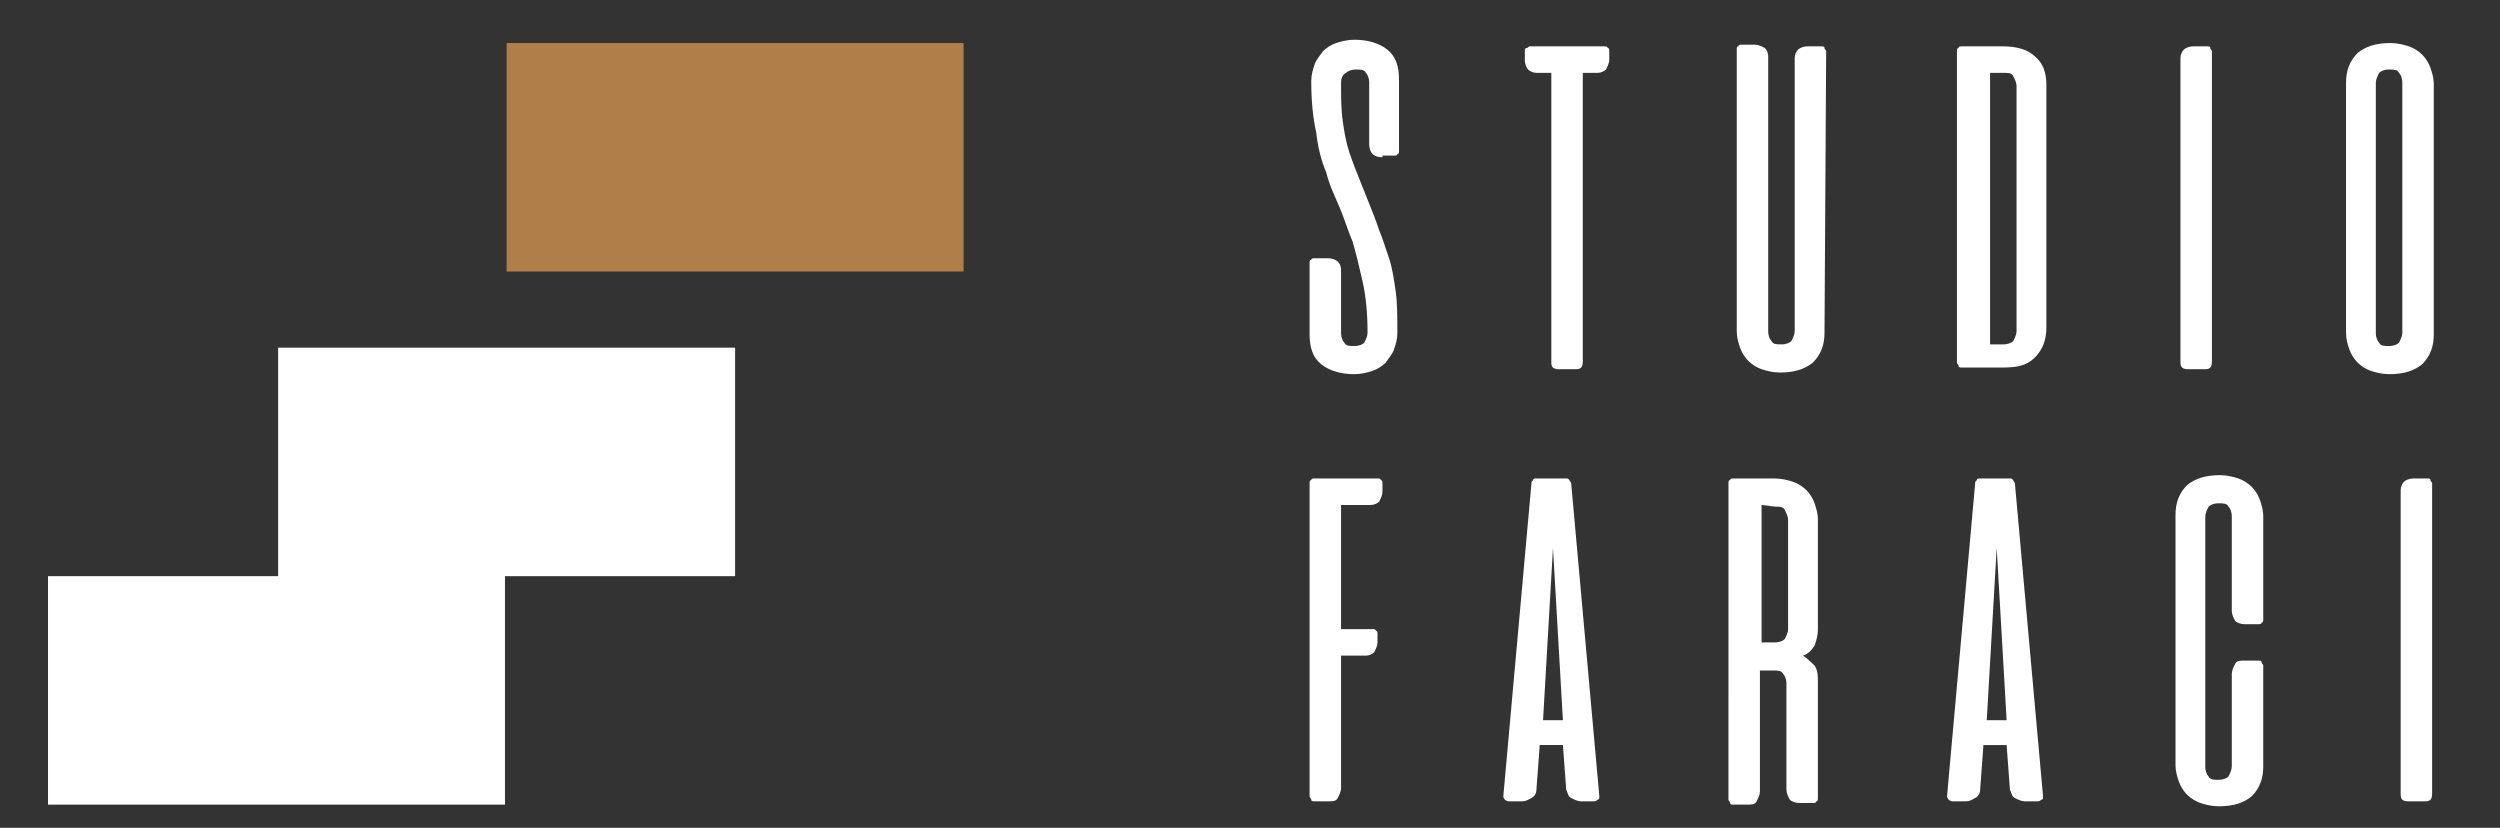
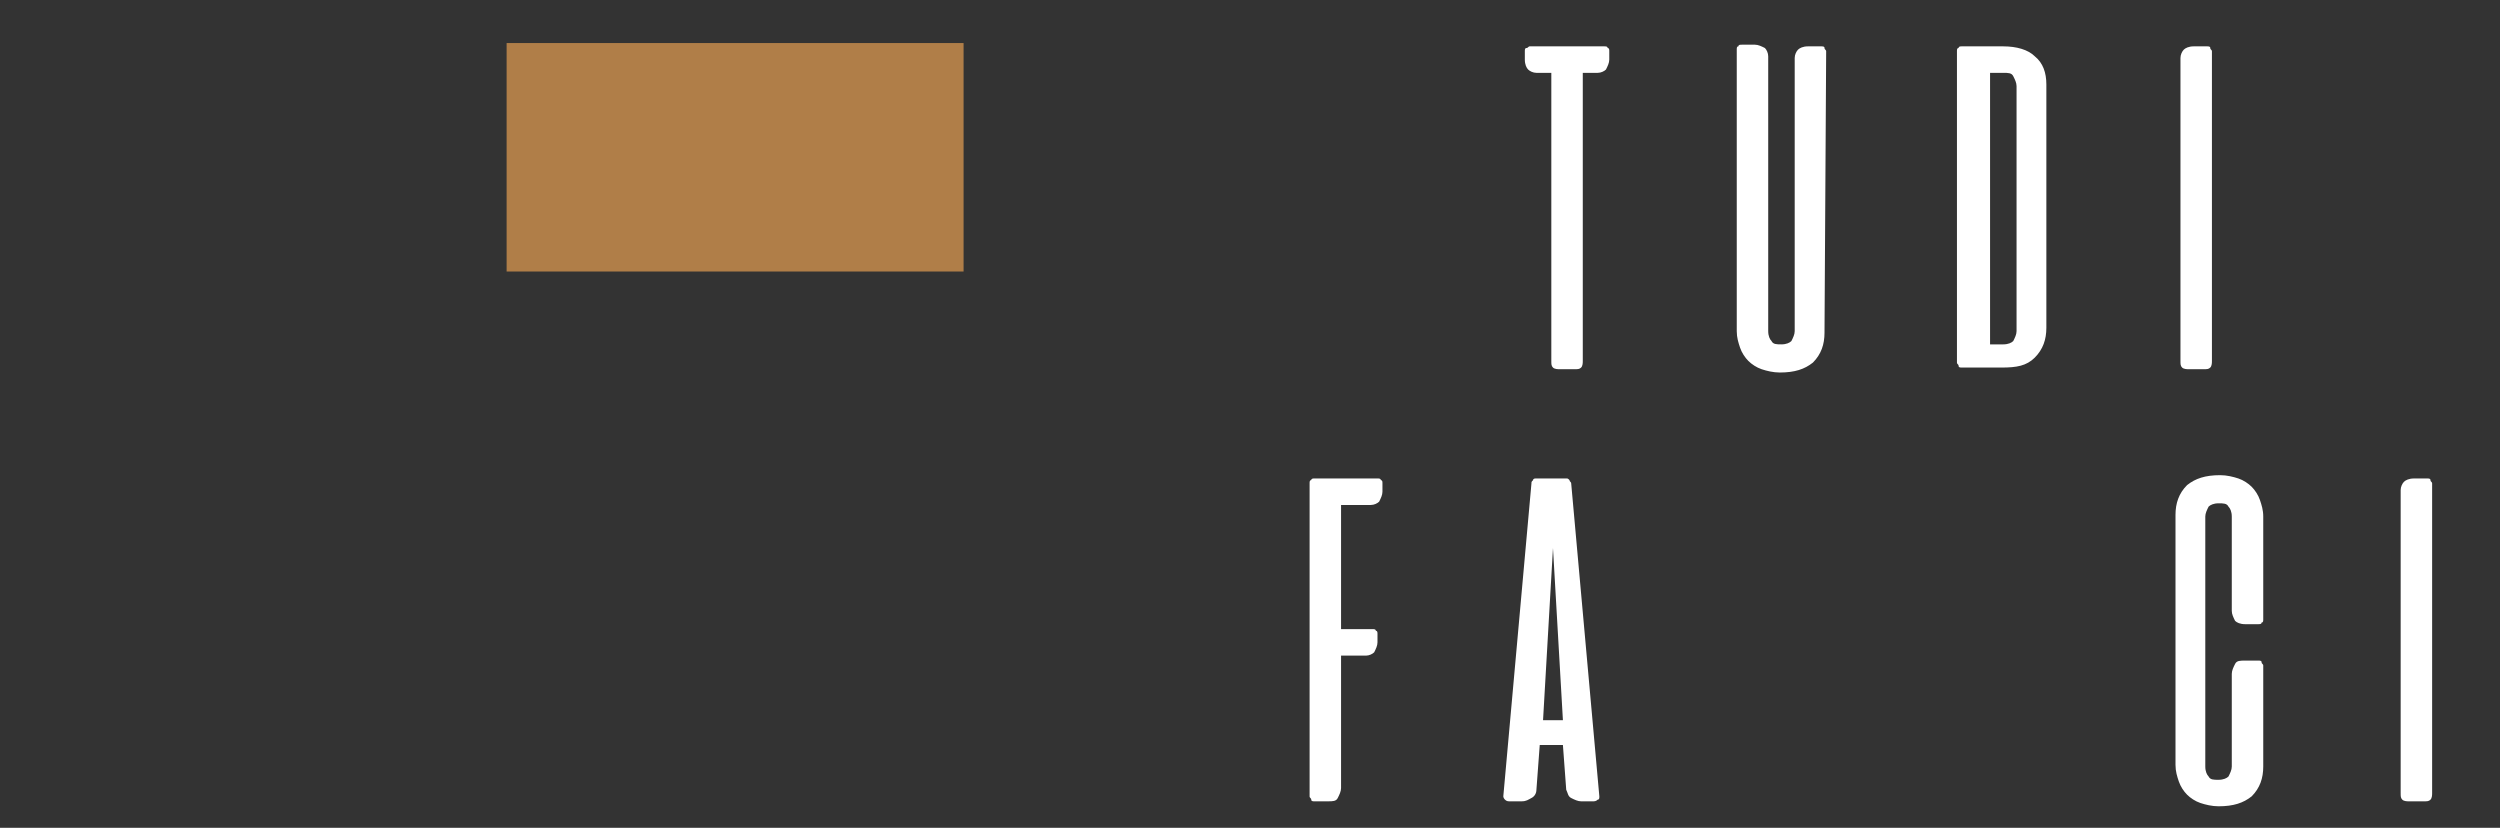
<svg xmlns="http://www.w3.org/2000/svg" id="Layer_1" x="0px" y="0px" viewBox="0 0 151 50" style="enable-background:new 0 0 151 50;" xml:space="preserve">
  <rect x="0" y="0" width="151" height="50" fill="#333333" stroke="none" />
  <style type="text/css"> .st0{fill:#FFFFFF;} .st1{fill:#B07E48;} </style>
  <g>
    <g>
      <g>
-         <path class="st0" d="M83.5,9.5c-0.3,0-0.5-0.1-0.6-0.2S82.7,9,82.7,8.7V5c0-0.3-0.1-0.5-0.2-0.6c-0.1-0.2-0.3-0.2-0.6-0.2 c-0.3,0-0.5,0.1-0.6,0.2C81.1,4.5,81,4.7,81,5c0,0.8,0,1.6,0.1,2.3s0.2,1.3,0.4,1.9c0.2,0.6,0.4,1.1,0.6,1.6s0.4,1,0.6,1.5 s0.4,1,0.6,1.6c0.2,0.5,0.4,1.1,0.6,1.7c0.2,0.6,0.3,1.3,0.4,2s0.1,1.6,0.1,2.5c0,0.4-0.1,0.7-0.2,1s-0.3,0.5-0.5,0.8 c-0.2,0.2-0.5,0.4-0.8,0.5s-0.7,0.2-1.1,0.2c-0.8,0-1.5-0.2-2-0.6s-0.7-1-0.7-1.8v-4.3c0-0.1,0-0.2,0.1-0.2 c0-0.1,0.1-0.1,0.2-0.1h0.8c0.3,0,0.5,0.1,0.6,0.2C81,16,81,16.2,81,16.4v3.7c0,0.3,0.1,0.5,0.2,0.6c0.1,0.2,0.3,0.2,0.6,0.2 c0.3,0,0.5-0.1,0.6-0.2c0.1-0.2,0.2-0.4,0.2-0.6c0-1.2-0.1-2.2-0.3-3.1c-0.2-0.9-0.4-1.7-0.6-2.4c-0.3-0.7-0.5-1.4-0.8-2.1 c-0.3-0.7-0.6-1.3-0.8-2.1c-0.3-0.7-0.5-1.5-0.6-2.4c-0.2-0.9-0.3-1.9-0.3-3.1c0-0.4,0.1-0.7,0.2-1s0.3-0.5,0.5-0.8 c0.2-0.2,0.5-0.4,0.8-0.5s0.7-0.2,1.1-0.2c0.8,0,1.5,0.2,2,0.6s0.7,1,0.7,1.8v4.3c0,0.1,0,0.2-0.1,0.2c0,0.1-0.1,0.1-0.2,0.1 h-0.7V9.5z" />
        <path class="st0" d="M96.9,2.8c0.1,0,0.2,0,0.2,0.1c0.1,0,0.1,0.1,0.1,0.2v0.5c0,0.2-0.1,0.4-0.2,0.6c-0.1,0.1-0.3,0.2-0.5,0.2 h-0.9v17.4c0,0.1,0,0.3-0.1,0.4s-0.2,0.1-0.4,0.1h-0.9c-0.1,0-0.3,0-0.4-0.1s-0.1-0.2-0.1-0.4V4.4h-0.9c-0.2,0-0.4-0.1-0.5-0.2 s-0.2-0.3-0.2-0.6V3.1c0-0.1,0-0.2,0.1-0.2s0.1-0.1,0.2-0.1H96.9z" />
        <path class="st0" d="M110.2,20.1c0,0.7-0.2,1.3-0.7,1.8c-0.5,0.4-1.1,0.6-2,0.6c-0.4,0-0.8-0.1-1.1-0.2c-0.3-0.1-0.6-0.3-0.8-0.5 c-0.2-0.2-0.4-0.5-0.5-0.8s-0.2-0.6-0.2-1V3c0-0.1,0-0.2,0.1-0.2c0-0.1,0.1-0.1,0.2-0.1h0.8c0.2,0,0.4,0.1,0.6,0.2 c0.1,0.1,0.2,0.3,0.2,0.5V20c0,0.3,0.1,0.5,0.2,0.6c0.1,0.2,0.3,0.2,0.6,0.2c0.3,0,0.5-0.1,0.6-0.2c0.1-0.2,0.2-0.4,0.2-0.6V3.5 c0-0.2,0.1-0.4,0.2-0.5s0.3-0.2,0.6-0.2h0.8c0.1,0,0.2,0,0.2,0.1s0.1,0.1,0.1,0.2L110.2,20.1L110.2,20.1z" />
        <path class="st0" d="M121,2.8c0.8,0,1.5,0.2,1.9,0.6c0.5,0.4,0.7,1,0.7,1.7v14.7c0,0.7-0.2,1.3-0.7,1.8s-1.1,0.6-2,0.6h-2.4 c-0.1,0-0.2,0-0.2-0.1s-0.1-0.1-0.1-0.2V3.1c0-0.1,0-0.2,0.1-0.2c0-0.1,0.1-0.1,0.2-0.1H121z M121.8,5.2c0-0.2-0.1-0.4-0.2-0.6 s-0.3-0.2-0.6-0.2h-0.8v16.4h0.8c0.3,0,0.5-0.1,0.6-0.2c0.1-0.2,0.2-0.4,0.2-0.6V5.2z" />
        <path class="st0" d="M131.7,3.5c0-0.2,0.1-0.4,0.2-0.5c0.1-0.1,0.3-0.2,0.6-0.2h0.8c0.1,0,0.2,0,0.2,0.1s0.1,0.1,0.1,0.2v18.7 c0,0.1,0,0.3-0.1,0.4s-0.2,0.1-0.4,0.1h-0.9c-0.1,0-0.3,0-0.4-0.1c-0.1-0.1-0.1-0.2-0.1-0.4L131.7,3.5L131.7,3.5z" />
-         <path class="st0" d="M141.7,5c0-0.7,0.2-1.3,0.7-1.8c0.5-0.4,1.1-0.6,2-0.6c0.4,0,0.8,0.1,1.1,0.2c0.3,0.1,0.6,0.3,0.8,0.5 s0.4,0.5,0.5,0.8s0.2,0.6,0.2,1v15.1c0,0.7-0.2,1.3-0.7,1.8c-0.5,0.4-1.1,0.6-2,0.6c-0.4,0-0.8-0.1-1.1-0.2s-0.6-0.3-0.8-0.5 s-0.4-0.5-0.5-0.8s-0.2-0.6-0.2-1V5z M145.1,5c0-0.3-0.1-0.5-0.2-0.6c-0.1-0.2-0.3-0.2-0.6-0.2s-0.5,0.1-0.6,0.2 c-0.1,0.2-0.2,0.4-0.2,0.6v15.1c0,0.3,0.1,0.5,0.2,0.6c0.1,0.2,0.3,0.2,0.6,0.2s0.5-0.1,0.6-0.2c0.1-0.2,0.2-0.4,0.2-0.6V5z" />
        <path class="st0" d="M83.2,28.9c0.1,0,0.2,0,0.2,0.1c0.1,0,0.1,0.1,0.1,0.2v0.5c0,0.2-0.1,0.4-0.2,0.6c-0.1,0.1-0.3,0.2-0.5,0.2 H81V38h1.9c0.1,0,0.2,0,0.2,0.1c0.1,0,0.1,0.1,0.1,0.2v0.5c0,0.2-0.1,0.4-0.2,0.6c-0.1,0.1-0.3,0.2-0.5,0.2H81v8 c0,0.2-0.1,0.4-0.2,0.6c-0.1,0.2-0.3,0.2-0.6,0.2h-0.8c-0.1,0-0.2,0-0.2-0.1s-0.1-0.1-0.1-0.2V29.2c0-0.1,0-0.2,0.1-0.2 c0-0.1,0.1-0.1,0.2-0.1H83.2z" />
        <path class="st0" d="M94.6,28.9c0.1,0,0.1,0,0.2,0.1c0,0.1,0.1,0.1,0.1,0.2l1.7,18.9c0,0.1,0,0.2-0.1,0.2 c-0.1,0.1-0.2,0.1-0.3,0.1h-0.7c-0.2,0-0.4-0.1-0.6-0.2c-0.2-0.1-0.2-0.3-0.3-0.5L94.4,45H93l-0.2,2.7c0,0.2-0.1,0.4-0.3,0.5 c-0.2,0.1-0.3,0.2-0.6,0.2h-0.7c-0.1,0-0.2,0-0.3-0.1c-0.1-0.1-0.1-0.2-0.1-0.2l1.7-18.9c0-0.1,0-0.1,0.1-0.2 c0-0.1,0.1-0.1,0.2-0.1C92.8,28.9,94.6,28.9,94.6,28.9z M93.2,43.5h1.2l-0.6-10.4L93.2,43.5z" />
-         <path class="st0" d="M107.2,28.9c0.4,0,0.8,0.1,1.1,0.2c0.3,0.1,0.6,0.3,0.8,0.5c0.2,0.2,0.4,0.5,0.5,0.8s0.2,0.6,0.2,1V38 c0,0.4-0.1,0.7-0.2,1c-0.2,0.3-0.4,0.5-0.7,0.6c0.3,0.2,0.5,0.4,0.7,0.6c0.2,0.3,0.2,0.6,0.2,1v7c0,0.1,0,0.2-0.1,0.2 c0,0.1-0.1,0.1-0.2,0.1h-0.8c-0.3,0-0.5-0.1-0.6-0.2c-0.1-0.2-0.2-0.4-0.2-0.6v-6.4c0-0.3-0.1-0.5-0.2-0.6 c-0.1-0.2-0.3-0.2-0.6-0.2h-0.8v7.3c0,0.2-0.1,0.4-0.2,0.6c-0.1,0.2-0.3,0.2-0.6,0.2h-0.8c-0.1,0-0.2,0-0.2-0.1s-0.1-0.1-0.1-0.2 V29.2c0-0.1,0-0.2,0.1-0.2c0-0.1,0.1-0.1,0.2-0.1H107.2z M106.4,30.5v8.3h0.8c0.3,0,0.5-0.1,0.6-0.2c0.1-0.2,0.2-0.4,0.2-0.6 v-6.6c0-0.2-0.1-0.4-0.2-0.6s-0.3-0.2-0.6-0.2L106.4,30.5L106.4,30.5z" />
-         <path class="st0" d="M121.4,28.9c0.1,0,0.1,0,0.2,0.1c0,0.1,0.1,0.1,0.1,0.2l1.7,18.9c0,0.1,0,0.2-0.1,0.2 c-0.1,0.1-0.2,0.1-0.3,0.1h-0.7c-0.2,0-0.4-0.1-0.6-0.2c-0.2-0.1-0.2-0.3-0.3-0.5l-0.2-2.7h-1.4l-0.2,2.7c0,0.2-0.1,0.4-0.3,0.5 c-0.2,0.1-0.3,0.2-0.6,0.2H118c-0.1,0-0.2,0-0.3-0.1c-0.1-0.1-0.1-0.2-0.1-0.2l1.7-18.9c0-0.1,0-0.1,0.1-0.2 c0-0.1,0.1-0.1,0.2-0.1C119.6,28.9,121.4,28.9,121.4,28.9z M120,43.5h1.2l-0.6-10.4L120,43.5z" />
        <path class="st0" d="M134.8,40.7c0-0.2,0.1-0.4,0.2-0.6c0.1-0.2,0.3-0.2,0.6-0.2h0.8c0.1,0,0.2,0,0.2,0.1s0.1,0.1,0.1,0.2v6.1 c0,0.7-0.2,1.3-0.7,1.8c-0.5,0.4-1.1,0.6-2,0.6c-0.4,0-0.8-0.1-1.1-0.2c-0.3-0.1-0.6-0.3-0.8-0.5s-0.4-0.5-0.5-0.8 s-0.2-0.6-0.2-1V31.1c0-0.7,0.2-1.3,0.7-1.8c0.5-0.4,1.1-0.6,2-0.6c0.4,0,0.8,0.1,1.1,0.2s0.6,0.3,0.8,0.5s0.4,0.5,0.5,0.8 s0.2,0.6,0.2,1v6.2c0,0.1,0,0.2-0.1,0.2c0,0.1-0.1,0.1-0.2,0.1h-0.8c-0.3,0-0.5-0.1-0.6-0.2c-0.1-0.2-0.2-0.4-0.2-0.6v-5.7 c0-0.3-0.1-0.5-0.2-0.6c-0.1-0.2-0.3-0.2-0.6-0.2s-0.5,0.1-0.6,0.2c-0.1,0.2-0.2,0.4-0.2,0.6v15.1c0,0.3,0.1,0.5,0.2,0.6 c0.1,0.2,0.3,0.2,0.6,0.2s0.5-0.1,0.6-0.2c0.1-0.2,0.2-0.4,0.2-0.6V40.7z" />
        <path class="st0" d="M145,29.6c0-0.2,0.1-0.4,0.2-0.5c0.1-0.1,0.3-0.2,0.6-0.2h0.8c0.1,0,0.2,0,0.2,0.1s0.1,0.1,0.1,0.2v18.7 c0,0.1,0,0.3-0.1,0.4c-0.1,0.1-0.2,0.1-0.4,0.1h-0.9c-0.1,0-0.3,0-0.4-0.1c-0.1-0.1-0.1-0.2-0.1-0.4L145,29.6L145,29.6z" />
      </g>
    </g>
    <g>
-       <polygon class="st0" points="16.8,21 16.8,34.8 2.9,34.8 2.9,48.6 30.5,48.6 30.5,34.8 44.4,34.8 44.4,21 " />
      <rect x="30.6" y="2.6" class="st1" width="27.6" height="13.8" />
    </g>
  </g>
</svg>